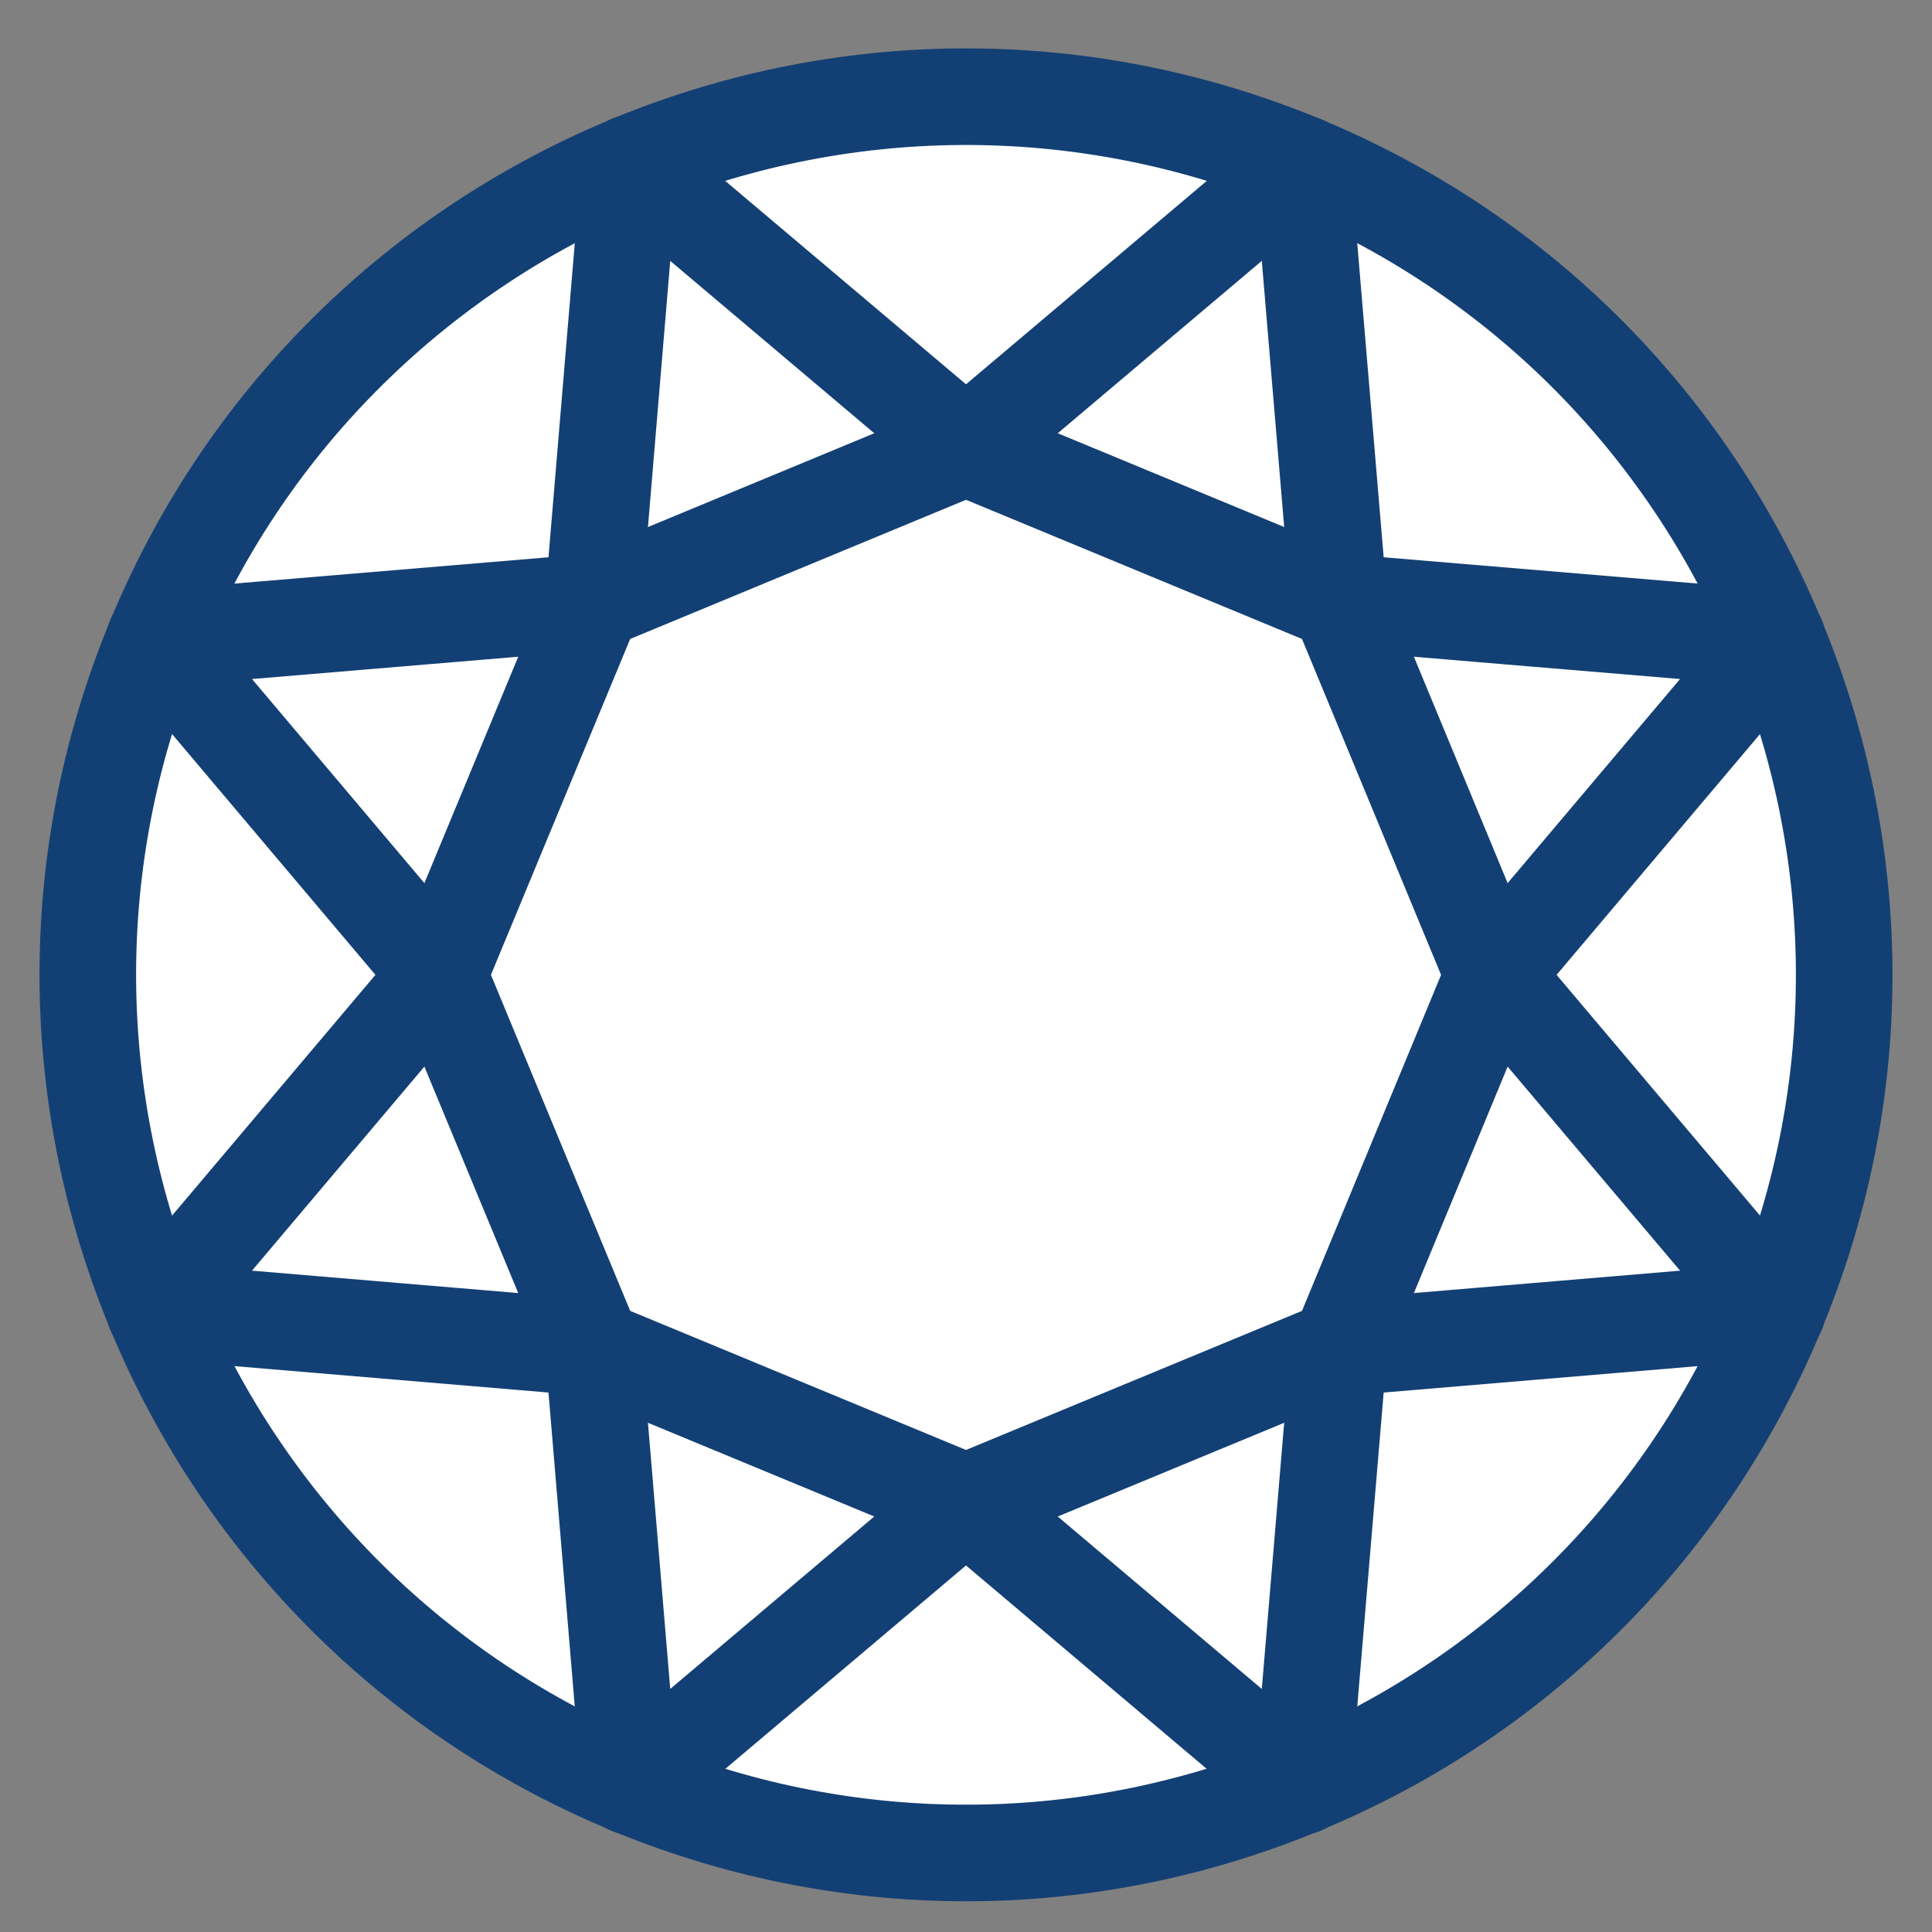
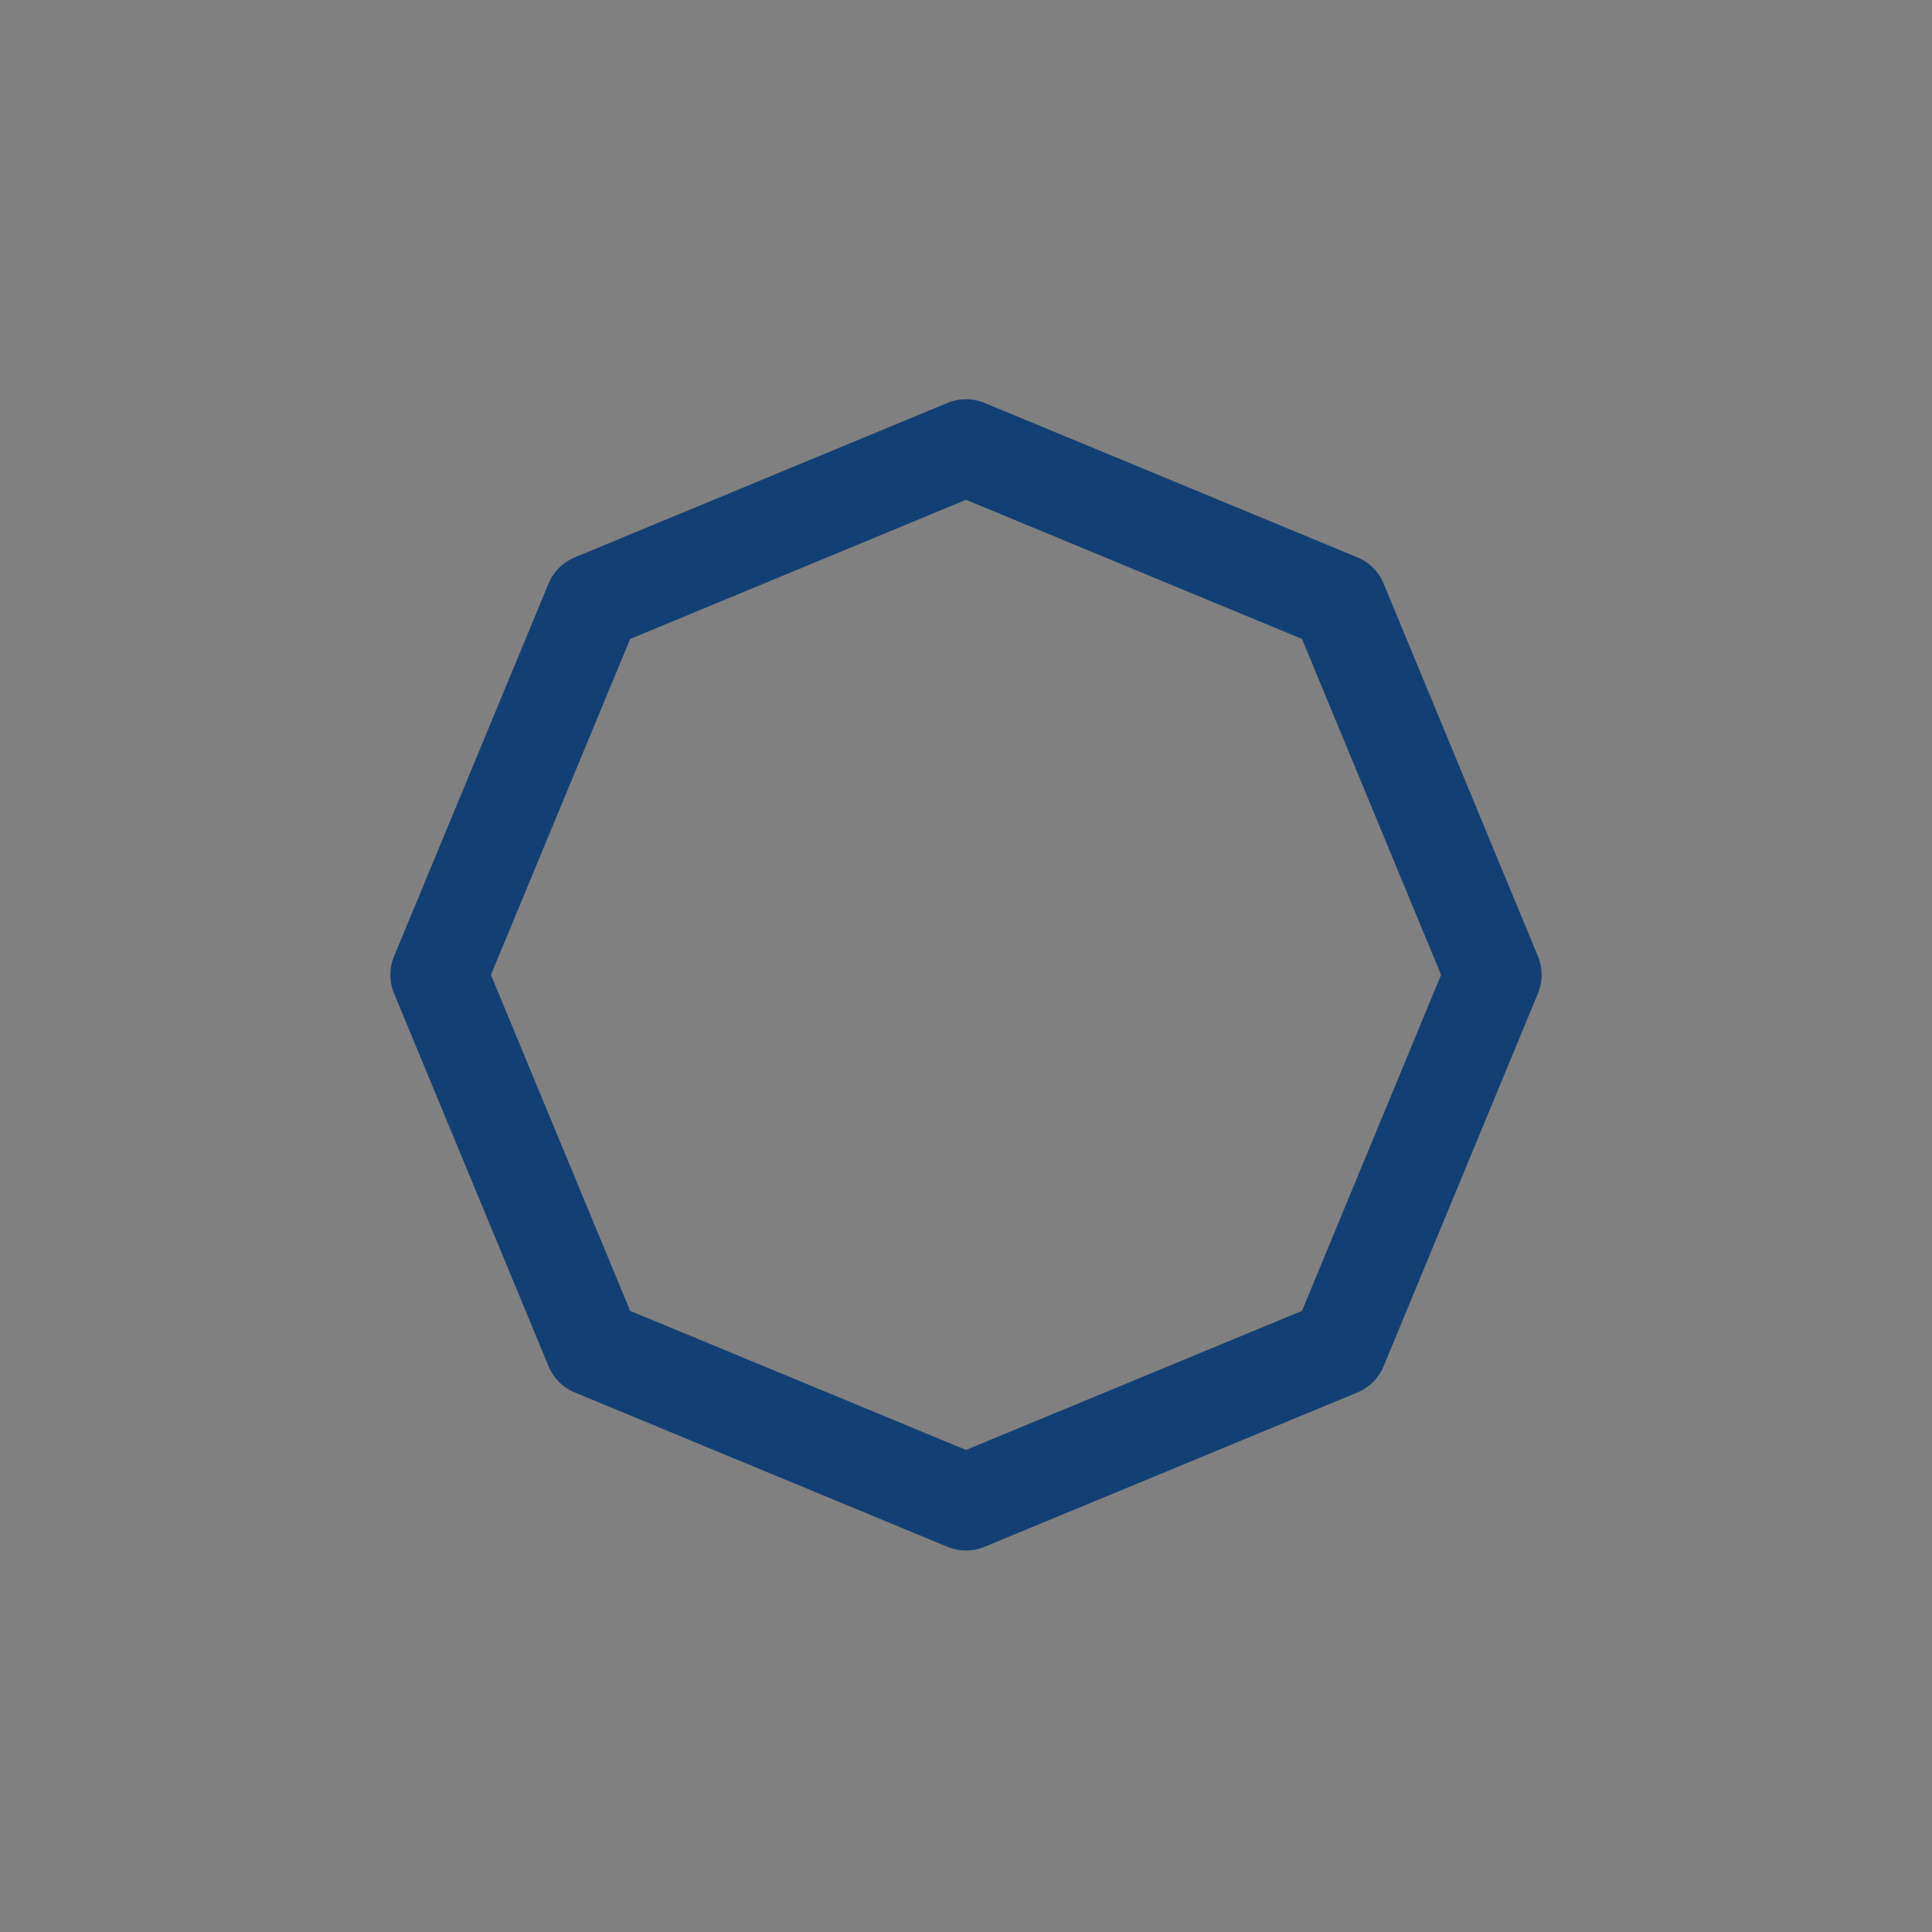
<svg xmlns="http://www.w3.org/2000/svg" width="22" height="22" viewBox="0 0 22 22" fill="none">
  <rect x="0" y="0" width="22" height="22" fill="#808080" stroke="none" />
-   <path d="M14.776 1.844C16.031 2.356 17.125 3.092 18.031 3.988C18.973 4.921 19.713 6.025 20.216 7.229C20.722 8.43 20.993 9.727 21 11.05C21.007 12.325 20.768 13.622 20.256 14.877C19.745 16.13 19.008 17.224 18.111 18.13C17.179 19.073 16.075 19.812 14.871 20.316C13.671 20.821 12.373 21.094 11.051 21.1C9.776 21.107 8.478 20.868 7.225 20.357C7.224 20.357 7.224 20.355 7.222 20.355C5.969 19.844 4.876 19.107 3.97 18.211C3.029 17.28 2.291 16.178 1.784 14.975C1.28 13.775 1.007 12.476 1 11.151C0.993 9.876 1.232 8.579 1.744 7.324C2.257 6.068 2.995 4.972 3.894 4.066C4.824 3.126 5.926 2.389 7.125 1.885C8.324 1.38 9.622 1.109 10.942 1.101C12.219 1.094 13.52 1.331 14.776 1.844Z" fill="white" stroke="#134074" stroke-width="1.1" stroke-linejoin="round" />
  <path d="M11 5.096L6.755 6.855L4.995 11.101L6.755 15.348L11 17.106L15.247 15.348L17.005 11.101L15.247 6.855L11 5.096Z" stroke="#134074" stroke-width="1.1" stroke-linejoin="round" />
-   <path d="M11 5.096L14.827 1.863L15.247 6.855L20.239 7.273L17.005 11.101L20.239 14.928L15.247 15.348L14.827 20.34L11 17.106L7.173 20.34L6.755 15.348L1.762 14.928L4.995 11.101L1.762 7.273L6.755 6.855L7.173 1.863L11 5.096Z" stroke="#134074" stroke-width="1.1" stroke-linejoin="round" />
</svg>